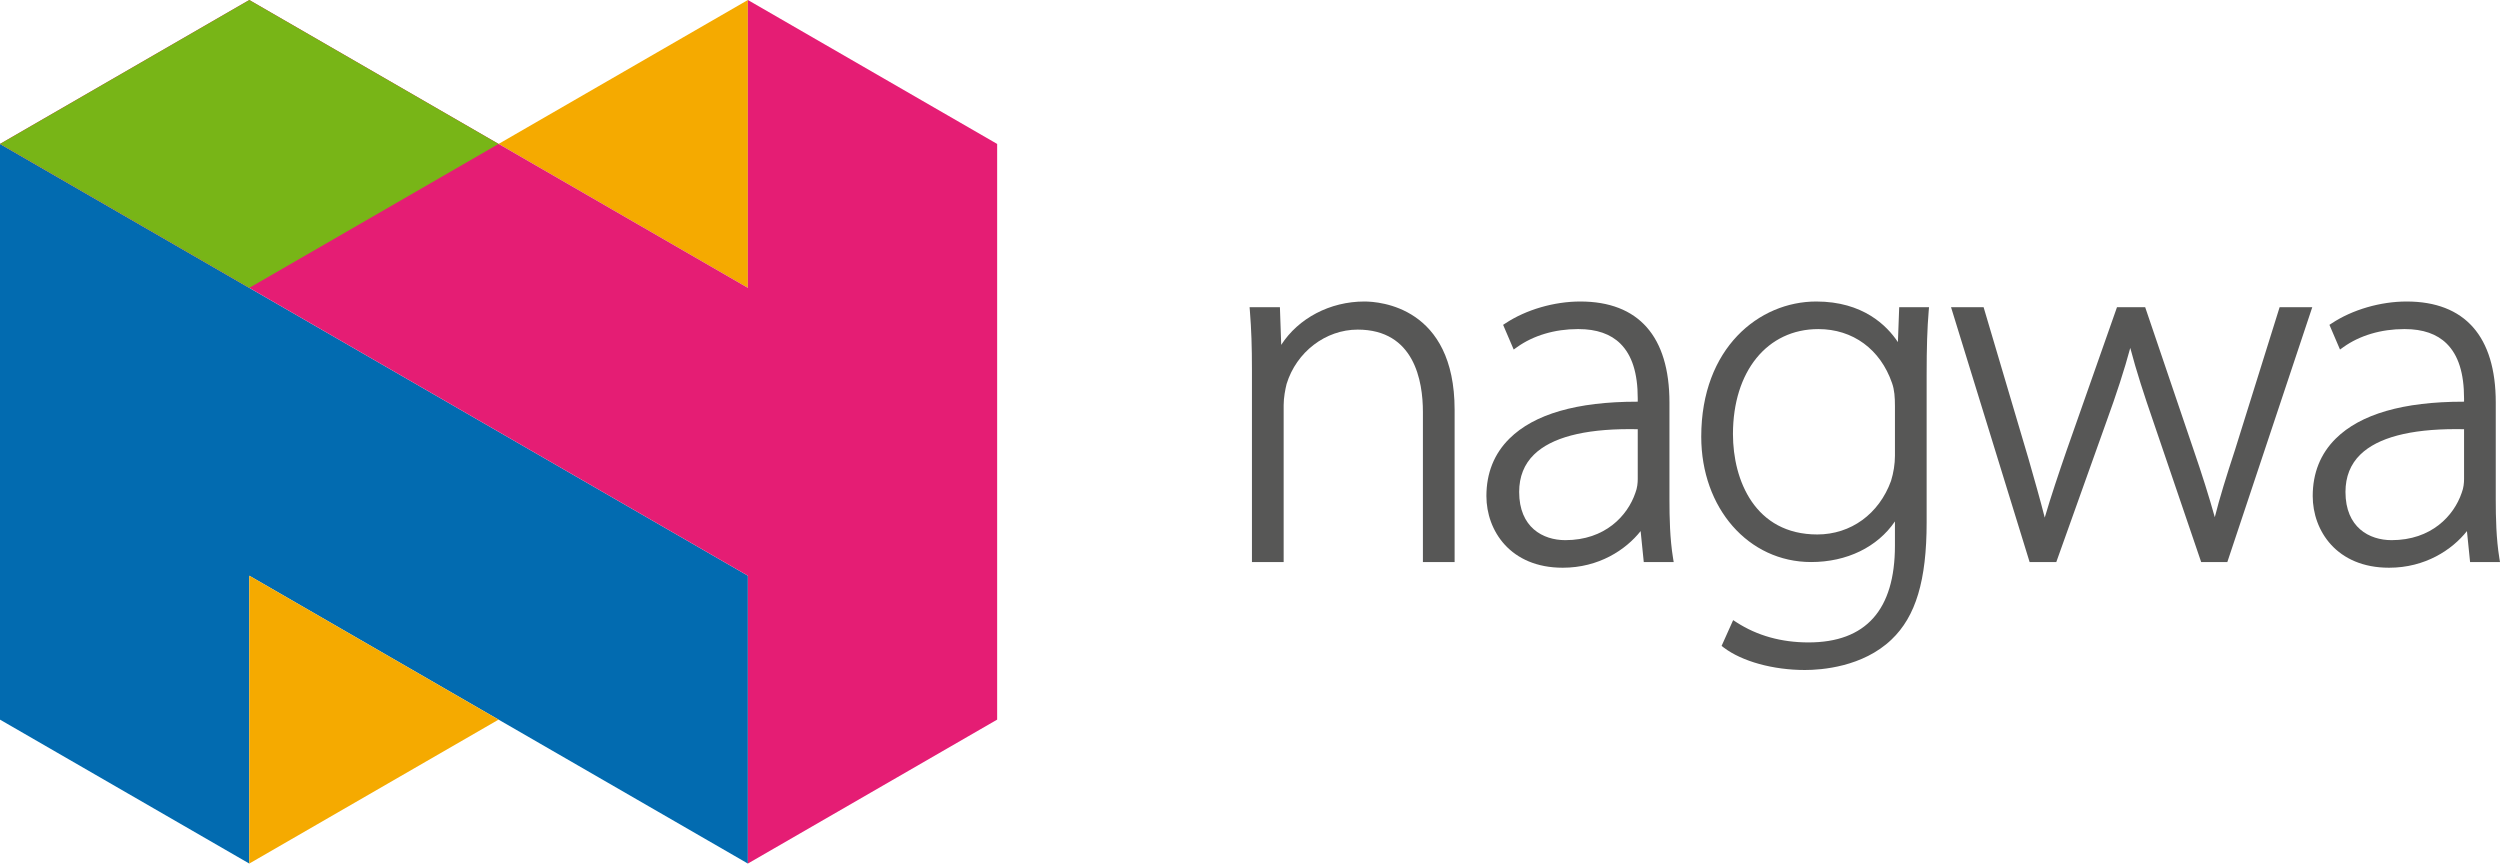
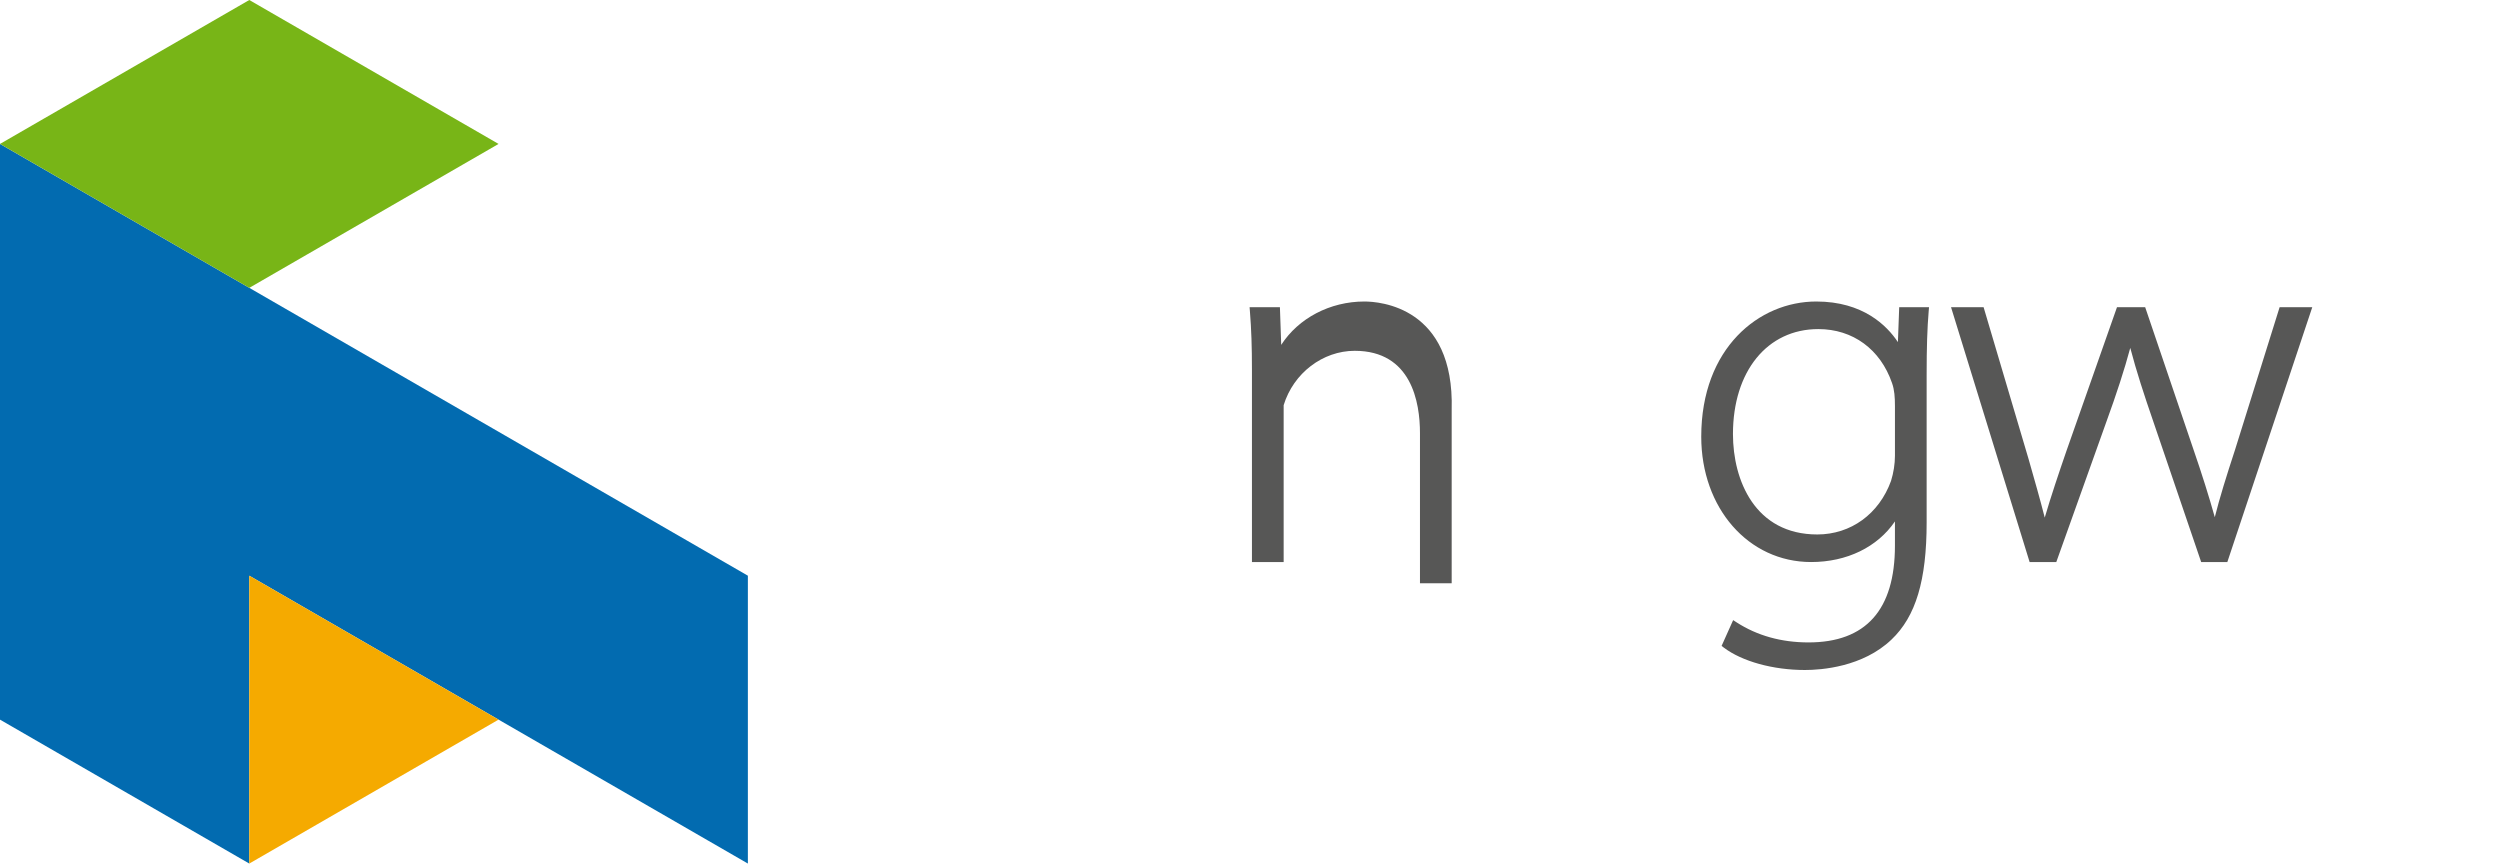
<svg xmlns="http://www.w3.org/2000/svg" version="1.1" id="Layer_1" x="0px" y="0px" viewBox="0 0 506.627 175" style="enable-background:new 0 0 506.627 175;" xml:space="preserve">
  <style type="text/css">
	.st0{fill:#575756;}
	.st1{fill:#026BB0;}
	.st2{fill:#F5AA00;}
	.st3{fill:#E51D74;}
	.st4{fill:#78B517;}
</style>
  <g>
    <g>
-       <path class="st0" d="M276.496,61.101c-6.983,0-13.374,3.391-16.857,8.788l-0.263-7.636h-6.146l0.061,0.755    c0.301,3.808,0.417,7.168,0.417,11.983v38.907h6.426V82.108c0-1.559,0.328-3.216,0.595-4.296    c1.989-6.487,7.913-11.016,14.403-11.016c11.505,0,13.221,10.449,13.221,16.676v30.427h6.426V83.052    C294.778,62.161,279.548,61.101,276.496,61.101z" />
-       <path class="st0" d="M338.316,101.266V81.585c0-13.402-6.252-20.484-18.074-20.484c-5.294,0-10.958,1.647-15.145,4.409    l-0.489,0.321l2.143,5.004l0.708-0.506c3.285-2.348,7.639-3.64,12.267-3.64c0.058,0,0.12,0,0.181,0    c3.64,0,6.491,0.991,8.466,2.95c2.365,2.348,3.517,5.981,3.517,11.108v0.656c-0.068,0-0.133,0-0.202,0    c-12.11,0-20.788,2.512-25.795,7.472c-3.1,3.066-4.672,6.99-4.672,11.655c0,6.993,4.84,14.52,15.463,14.52    c7.338,0,12.787-3.633,15.791-7.424l0.636,6.272h6.064l-0.133-0.814    C338.402,109.148,338.316,104.899,338.316,101.266z M317.207,109.462c-4.519,0-9.348-2.567-9.348-9.769    c0-3.086,1.019-5.64,3.028-7.591c3.514-3.415,10.018-5.141,19.356-5.141c0.54,0,1.09,0.003,1.647,0.017v10.1    c0,0.728-0.082,1.801-0.485,2.81C329.83,104.516,325.273,109.462,317.207,109.462z" />
+       <path class="st0" d="M276.496,61.101c-6.983,0-13.374,3.391-16.857,8.788l-0.263-7.636h-6.146l0.061,0.755    c0.301,3.808,0.417,7.168,0.417,11.983v38.907h6.426V82.108c1.989-6.487,7.913-11.016,14.403-11.016c11.505,0,13.221,10.449,13.221,16.676v30.427h6.426V83.052    C294.778,62.161,279.548,61.101,276.496,61.101z" />
      <path class="st0" d="M384.613,69.328c-2.232-3.363-7.092-8.227-16.543-8.227c-11.584,0-23.311,9.41-23.311,27.395    c0,14.482,9.57,25.402,22.261,25.402c7.267,0,13.457-3.039,16.991-8.234v4.915    c0,13.012-5.893,19.609-17.514,19.609c-5.496,0-10.404-1.371-14.588-4.074l-0.684-0.444l-2.345,5.229l0.444,0.335    c3.698,2.803,9.998,4.543,16.44,4.543c3.333,0,11.717-0.602,17.544-6.163    c4.929-4.683,7.127-12.004,7.127-23.745V75.932c0-5.544,0.123-9.406,0.417-12.92l0.065-0.759h-6.043L384.613,69.328    z M368.278,108.31c-12.616,0-17.093-10.958-17.093-20.34c0-12.729,6.952-21.28,17.302-21.28    c6.993,0,12.575,4.088,14.937,10.944c0.489,1.367,0.588,2.864,0.588,4.686v10.049c0,1.644-0.284,3.462-0.796,5.096    C380.791,104.154,375.07,108.31,368.278,108.31z" />
      <path class="st0" d="M452.914,91.207c-1.757,5.366-3.1,9.669-4.085,13.6c-1.193-4.255-2.615-8.767-4.32-13.713    l-9.789-28.841h-5.711l-10.216,29.049c-1.569,4.553-3.172,9.3-4.426,13.59    c-0.933-3.674-2.03-7.502-3.264-11.823l-8.979-30.314l-0.147-0.502h-6.6l15.771,51.15l0.154,0.496h5.404    l10.107-28.304c2.136-5.872,3.681-10.633,4.884-15.094c1.241,4.734,2.792,9.485,4.686,14.974l9.683,28.424h5.301    l17.213-51.645h-6.617L452.914,91.207z" />
-       <path class="st0" d="M506.494,113.085c-0.639-3.938-0.725-8.186-0.725-11.819V81.585    c0-13.402-6.252-20.484-18.074-20.484c-5.294,0-10.958,1.647-15.145,4.409l-0.489,0.321l2.143,5.004l0.708-0.506    c3.285-2.348,7.639-3.64,12.267-3.64c0.058,0,0.12,0,0.181,0c3.64,0,6.491,0.991,8.466,2.95    c2.365,2.348,3.517,5.981,3.517,11.108v0.656c-0.068,0-0.133,0-0.202,0c-12.11,0-20.788,2.512-25.795,7.472    c-3.1,3.066-4.672,6.99-4.672,11.655c0,6.993,4.84,14.52,15.463,14.52c7.338,0,12.787-3.633,15.791-7.424    l0.636,6.272h6.064L506.494,113.085z M484.66,109.462c-4.519,0-9.348-2.567-9.348-9.769    c0-3.086,1.019-5.64,3.028-7.591c3.514-3.415,10.018-5.141,19.356-5.141c0.54,0,1.09,0.003,1.647,0.017v10.1    c0,0.728-0.082,1.801-0.485,2.81C497.283,104.516,492.726,109.462,484.66,109.462z" />
    </g>
    <g>
      <polygon class="st1" points="0,145.833 50.515,175 50.515,116.665 151.557,175 151.557,116.665 0,29.168   " />
      <polygon class="st2" points="50.517,175 101.033,145.833 50.517,116.665   " />
-       <polygon class="st2" points="151.557,0 101.037,29.168 151.557,58.335   " />
-       <polygon class="st3" points="151.557,0 151.557,58.335 50.516,0 0.001,29.168 151.557,116.665 151.557,175     202.073,145.832 202.073,29.168   " />
      <polygon class="st4" points="50.517,0 0.002,29.168 50.517,58.335 101.033,29.168   " />
    </g>
  </g>
</svg>